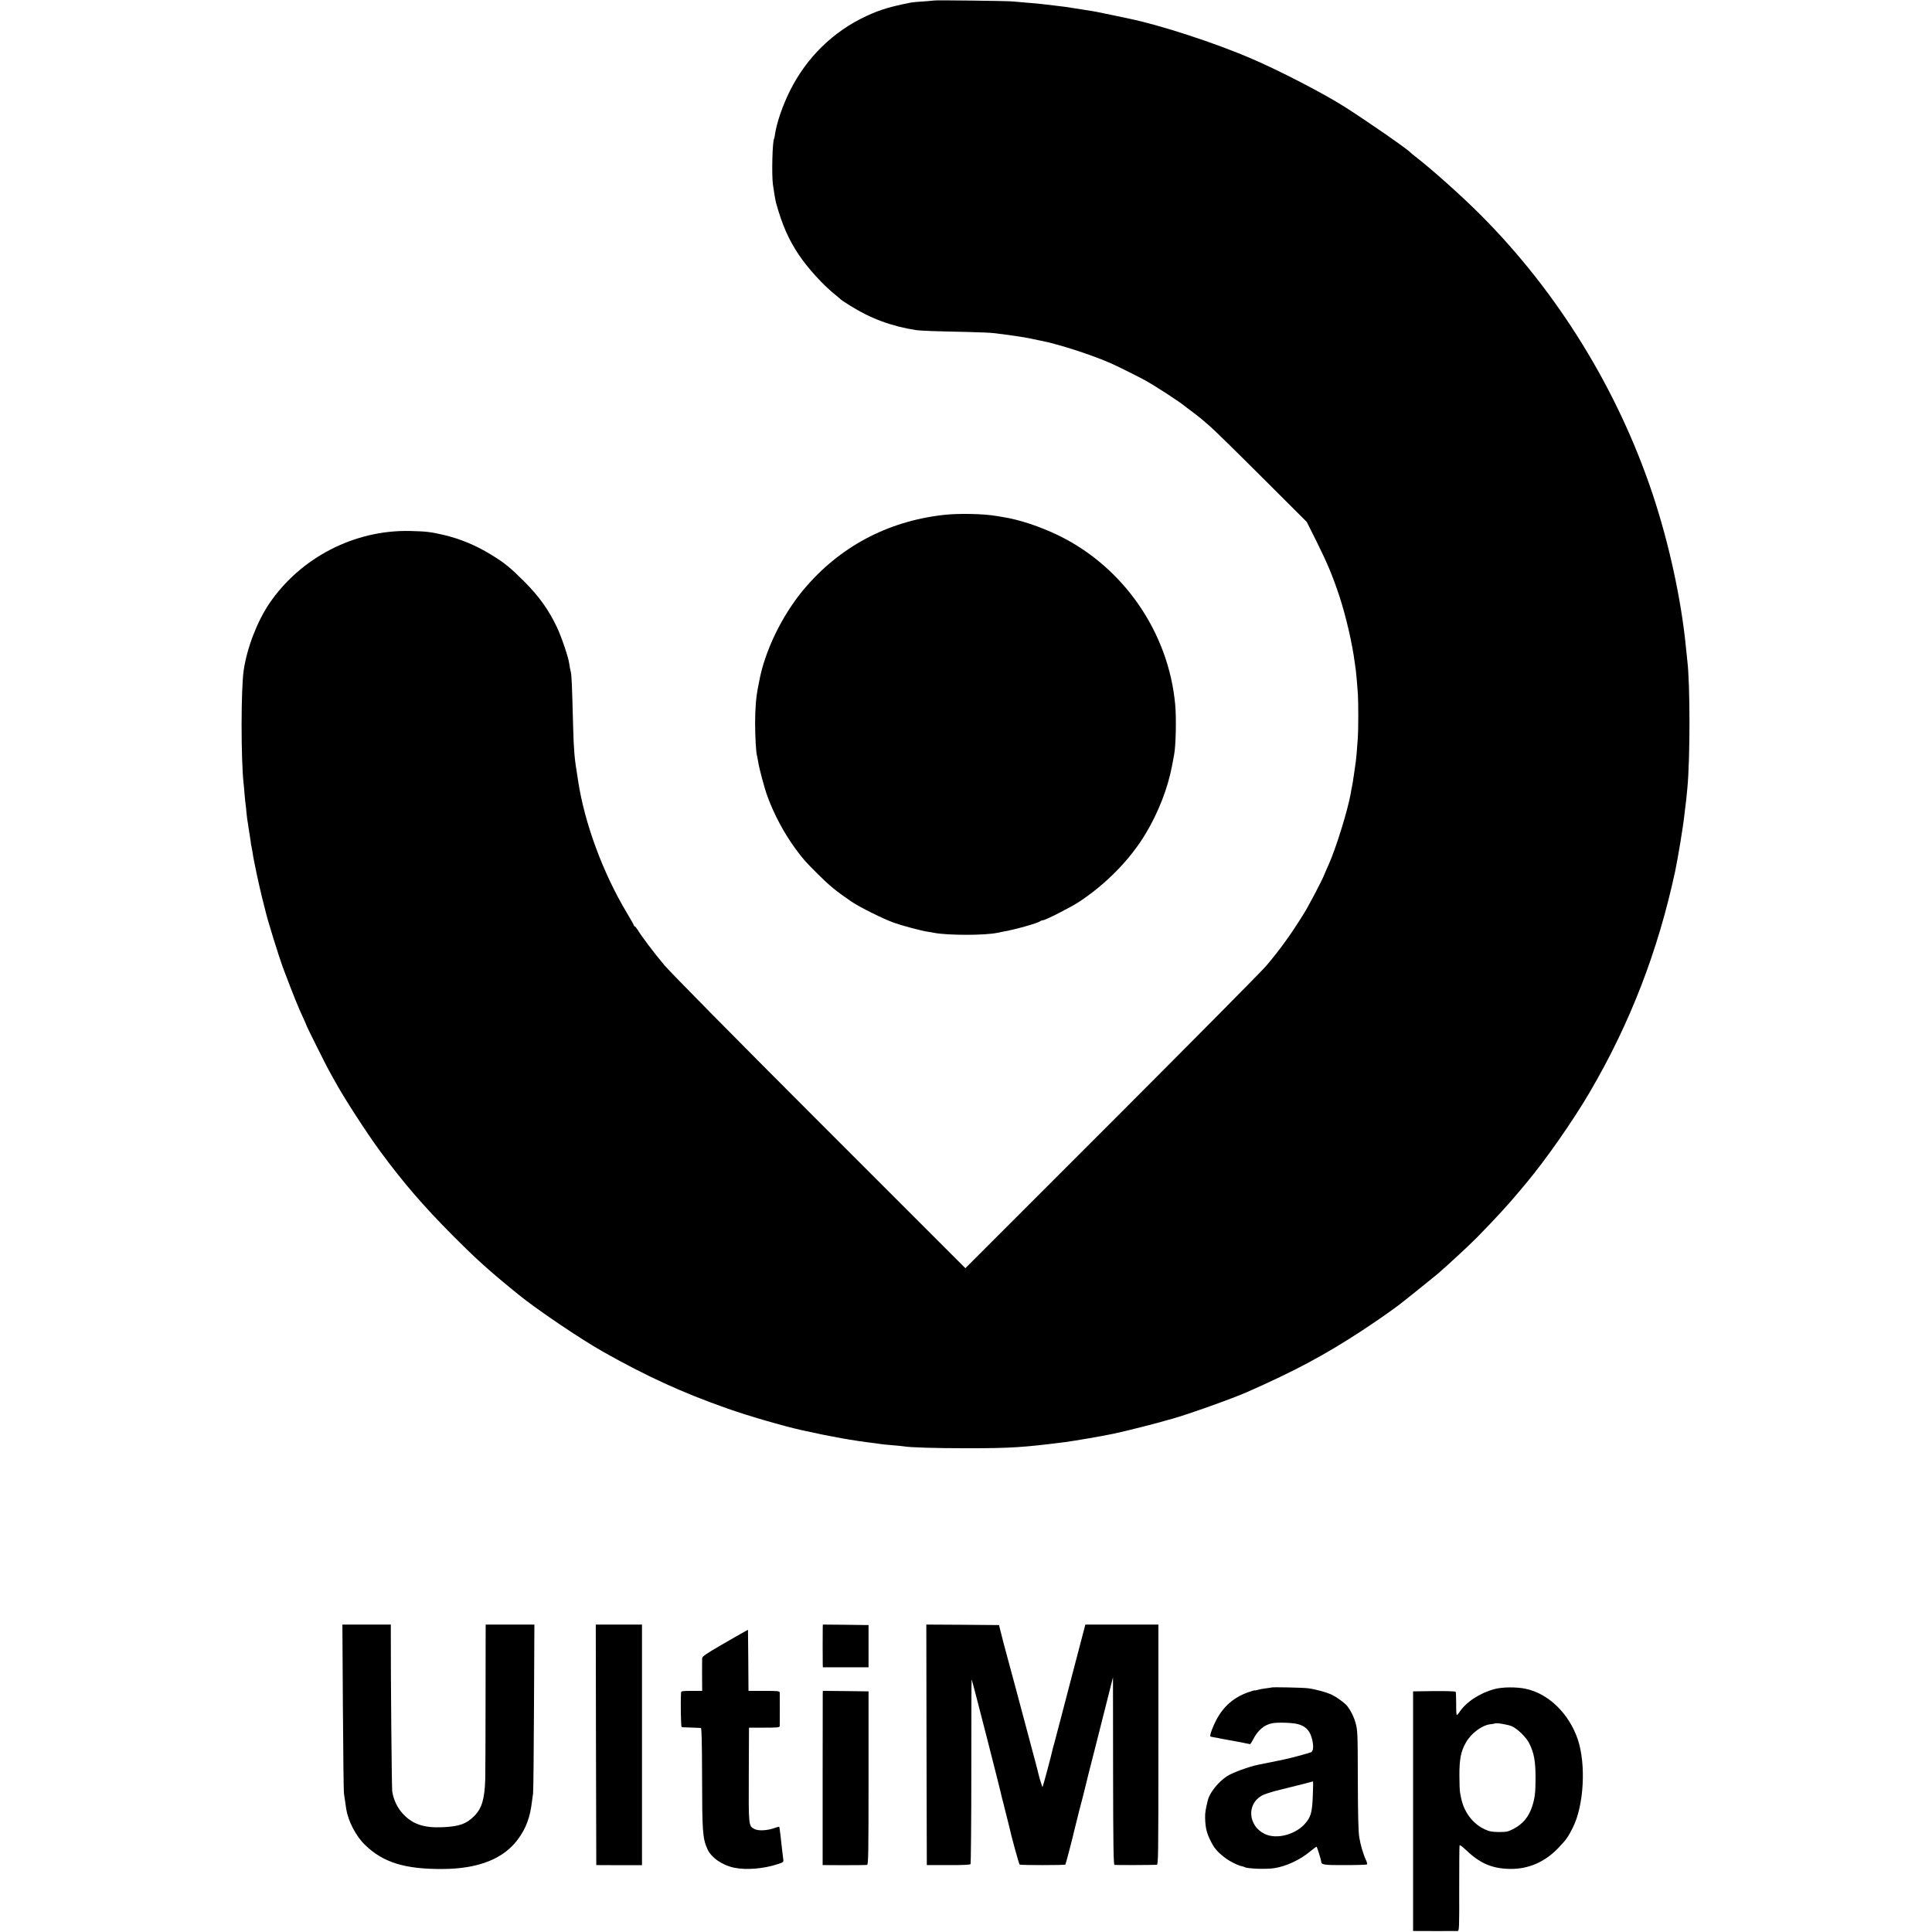
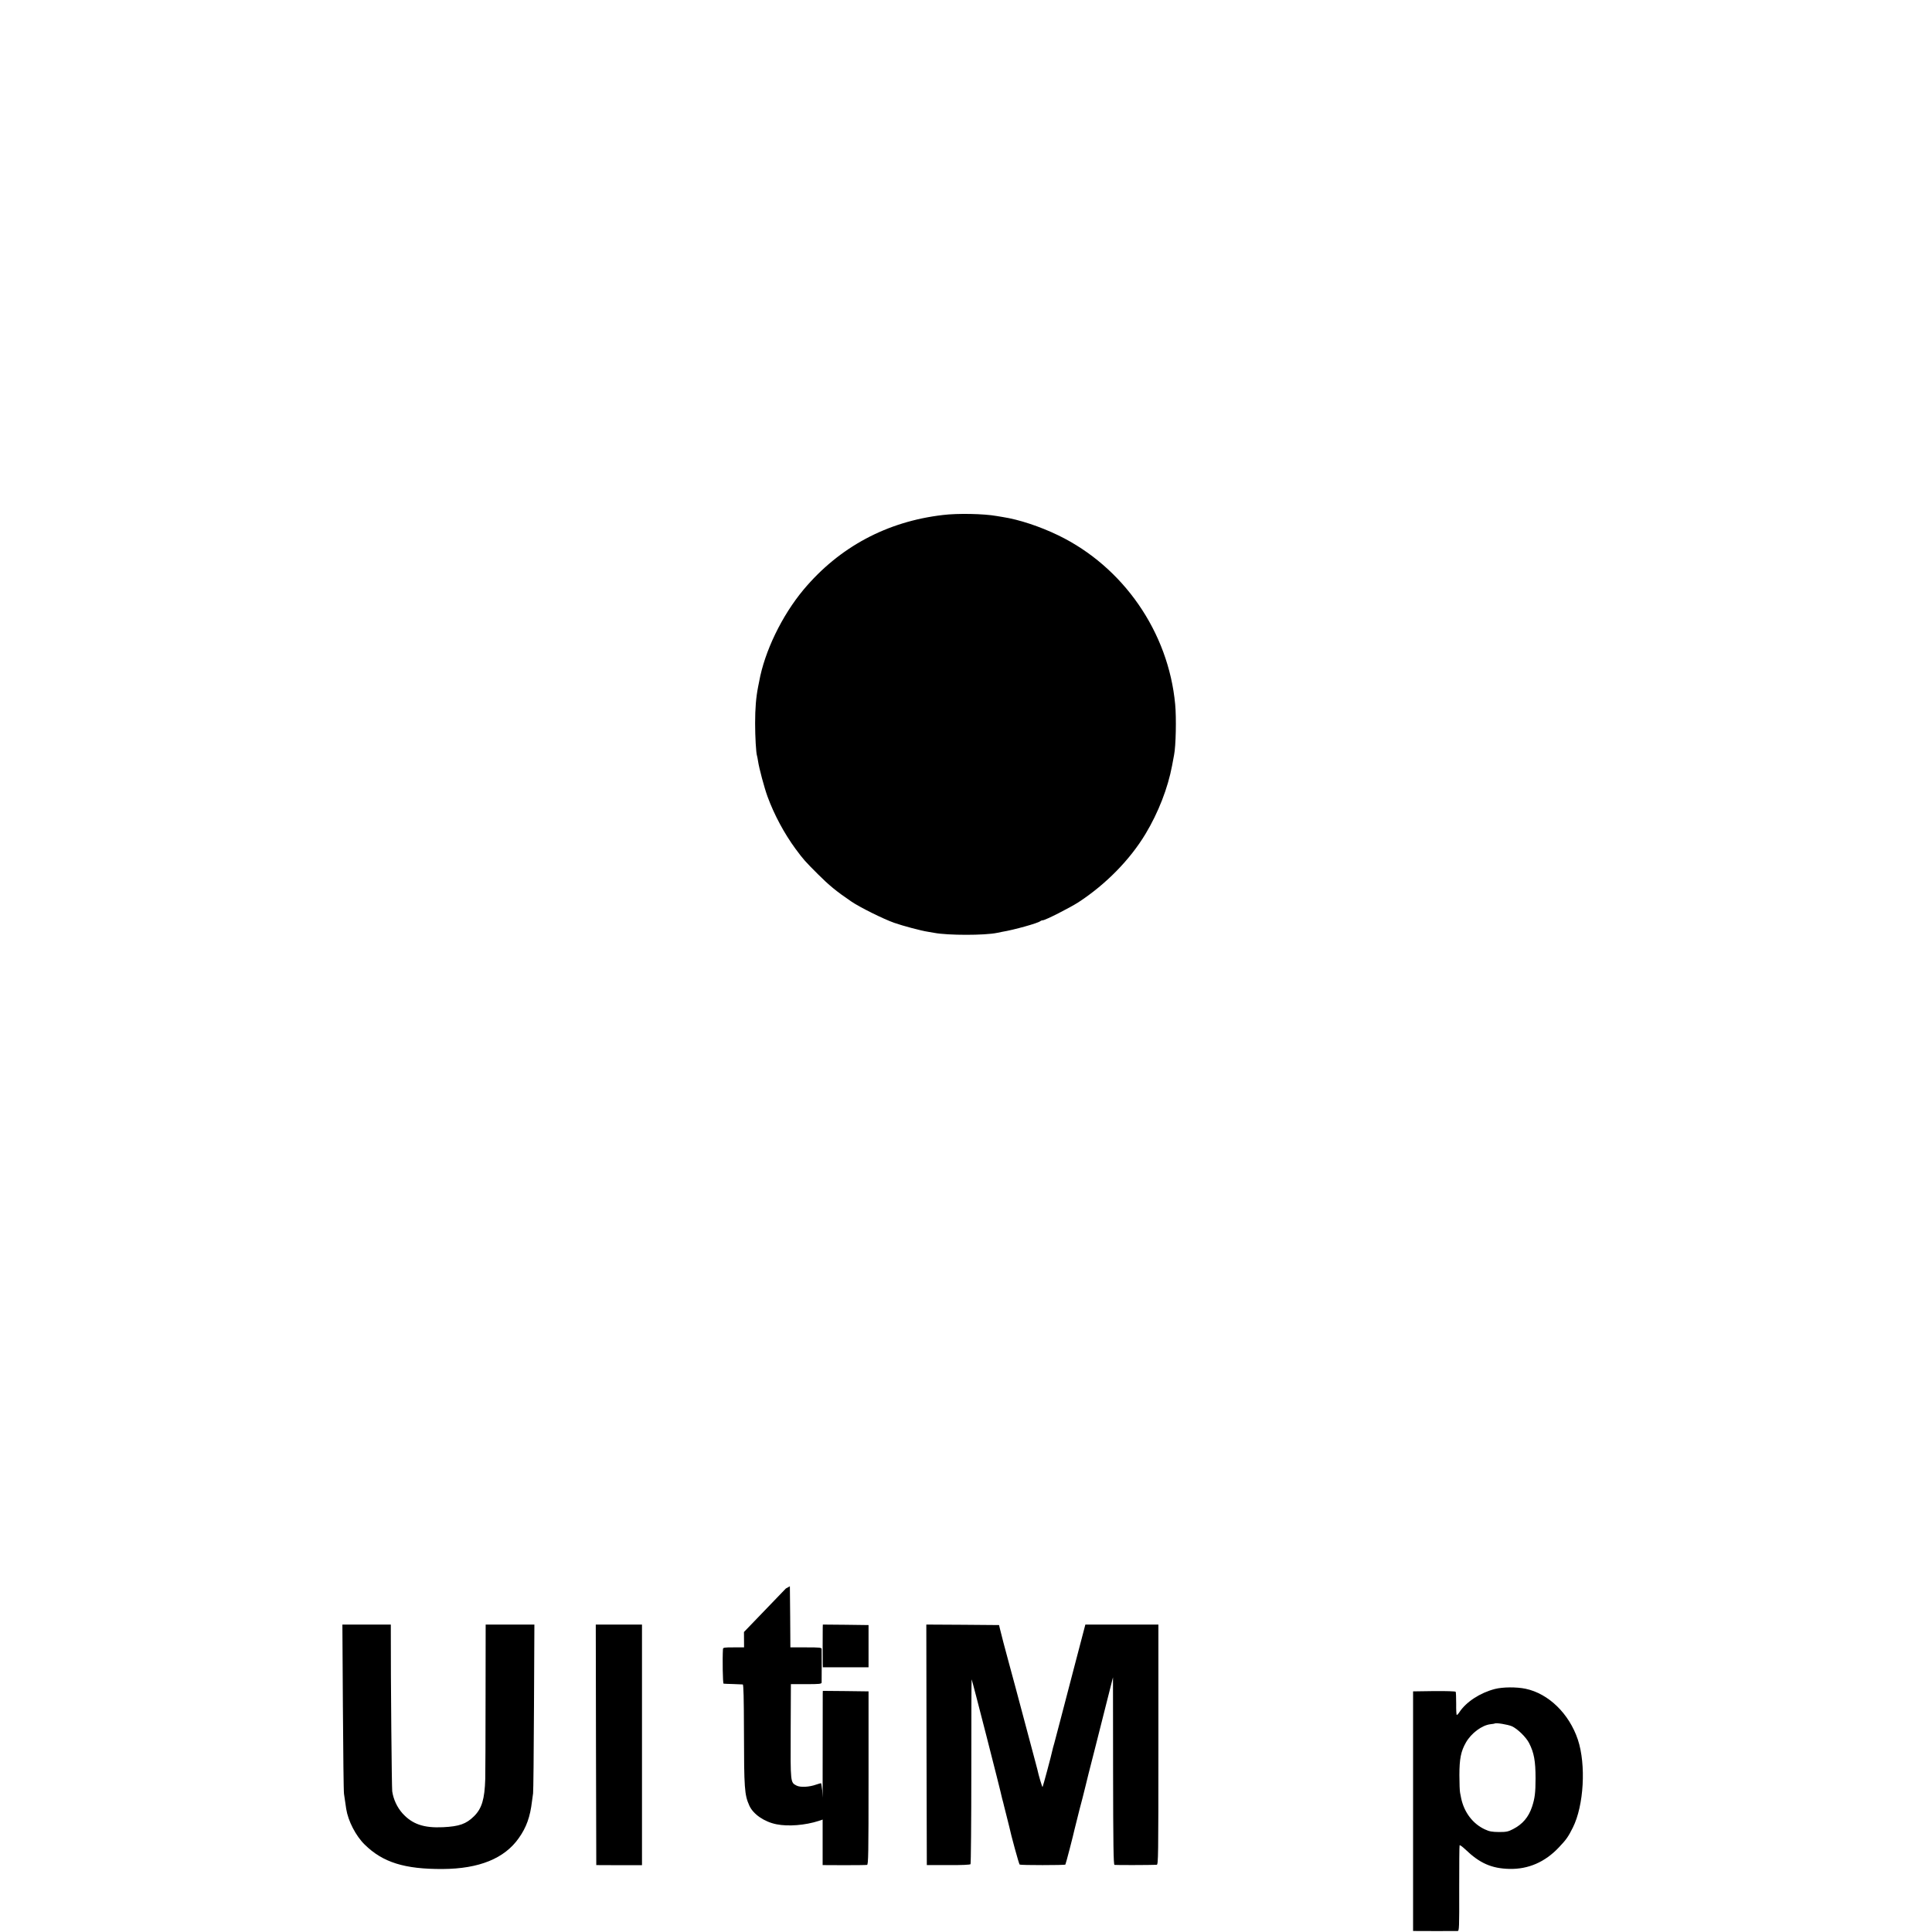
<svg xmlns="http://www.w3.org/2000/svg" version="1.0" width="1923pt" height="1923pt" viewBox="0 0 1923 1923" preserveAspectRatio="xMidYMid meet">
  <g transform="translate(0,1923) scale(0.1,-0.1)" fill="#000000" stroke="none">
-     <path d="M9298 19225 c-2 -1 -48 -5 -103 -9 -55 -3 -111 -8 -125 -11 -212 -42 -306 -70 -445 -134 -331 -153 -597 -413 -763 -746 -72 -146 -129 -309 -148 -430 -3 -22 -7 -42 -9 -45 -17 -27 -25 -356 -12 -455 8 -61 25 -161 31 -183 62 -223 126 -368 229 -521 91 -135 240 -298 362 -396 28 -22 52 -43 55 -47 3 -3 44 -31 91 -60 205 -129 414 -206 659 -244 41 -6 195 -12 505 -18 121 -3 238 -8 260 -11 22 -3 94 -12 160 -20 66 -9 154 -23 195 -31 41 -9 84 -18 95 -20 11 -2 29 -6 40 -8 181 -37 510 -145 691 -226 76 -34 273 -133 338 -169 107 -60 352 -220 392 -256 7 -5 24 -19 40 -30 34 -25 125 -95 140 -110 7 -5 40 -35 75 -65 35 -30 265 -255 510 -500 l446 -445 100 -200 c105 -211 157 -336 224 -537 65 -198 129 -471 154 -667 4 -25 8 -61 11 -79 5 -38 14 -148 20 -236 5 -82 5 -356 -1 -431 -8 -116 -16 -210 -20 -235 -2 -14 -6 -45 -10 -70 -3 -25 -8 -56 -10 -70 -2 -14 -7 -41 -9 -60 -3 -19 -8 -46 -11 -60 -3 -14 -8 -38 -10 -55 -30 -170 -147 -548 -222 -715 -14 -30 -32 -73 -41 -94 -24 -62 -157 -314 -205 -391 -133 -213 -235 -355 -375 -520 -47 -55 -740 -754 -1539 -1554 l-1454 -1454 -1447 1447 c-851 851 -1489 1498 -1549 1569 -103 122 -232 294 -268 355 -11 17 -23 32 -27 32 -4 0 -8 4 -8 8 0 5 -32 61 -70 125 -238 396 -422 894 -486 1317 -3 19 -7 46 -9 60 -26 151 -34 246 -40 470 -12 450 -15 517 -24 555 -5 22 -13 60 -16 85 -9 64 -77 263 -121 356 -81 172 -179 309 -324 454 -142 142 -198 188 -335 271 -150 92 -304 156 -474 196 -127 29 -170 34 -331 38 -553 12 -1089 -265 -1400 -723 -120 -178 -221 -439 -254 -662 -28 -181 -28 -895 -1 -1130 2 -19 7 -70 10 -113 4 -43 8 -86 10 -96 2 -9 6 -48 9 -86 4 -39 9 -77 11 -85 2 -8 6 -35 9 -60 4 -25 9 -58 12 -75 3 -16 7 -43 9 -60 1 -16 5 -41 9 -55 3 -14 8 -41 11 -60 2 -19 7 -46 10 -60 2 -14 10 -50 16 -80 16 -85 67 -308 85 -373 8 -32 17 -66 19 -75 17 -77 132 -446 169 -547 106 -281 155 -403 207 -513 16 -35 29 -65 29 -67 0 -8 188 -384 224 -450 18 -33 45 -81 59 -106 90 -165 315 -513 448 -694 233 -317 433 -549 729 -846 238 -239 357 -346 655 -588 186 -150 609 -436 835 -564 434 -245 792 -409 1236 -565 208 -74 560 -176 744 -217 296 -66 510 -104 729 -130 30 -4 62 -8 71 -10 10 -2 57 -6 106 -10 49 -4 98 -9 109 -11 59 -11 312 -19 625 -19 437 0 564 8 980 61 87 11 396 64 490 85 130 28 438 106 525 133 6 1 30 8 55 15 143 39 601 202 745 266 472 209 760 362 1125 600 123 80 294 198 385 267 33 24 365 291 390 313 120 105 316 287 389 361 178 182 313 329 421 459 28 33 58 69 67 80 197 236 468 624 635 910 401 686 677 1403 847 2195 26 122 81 455 91 555 4 33 8 71 10 85 4 23 11 89 20 185 28 289 28 1036 0 1265 -2 19 -9 85 -15 145 -47 473 -168 1028 -330 1515 -347 1040 -943 2009 -1711 2779 -186 187 -483 452 -649 581 -25 19 -47 37 -50 41 -21 28 -420 305 -655 455 -206 131 -645 359 -925 479 -360 156 -916 337 -1220 399 -14 3 -90 19 -170 36 -80 17 -156 32 -170 35 -14 2 -70 11 -125 20 -155 25 -197 31 -280 40 -27 3 -66 8 -85 10 -45 6 -116 13 -210 20 -41 4 -97 9 -125 11 -54 5 -772 14 -777 9z" />
    <path d="M9385 14104 c-558 -65 -1031 -319 -1386 -742 -217 -260 -389 -616 -443 -917 -3 -16 -8 -39 -10 -50 -21 -107 -30 -215 -30 -365 0 -131 9 -294 19 -323 2 -7 7 -30 10 -52 10 -70 63 -268 95 -355 67 -182 166 -366 279 -520 81 -109 94 -123 221 -250 110 -110 182 -170 332 -272 79 -55 322 -176 428 -213 84 -30 273 -80 335 -89 23 -4 51 -8 64 -11 135 -26 505 -26 626 0 11 3 33 7 49 10 117 19 360 87 380 106 6 5 17 9 25 9 25 0 271 125 356 180 271 177 512 422 667 680 127 211 222 455 264 678 9 48 18 96 20 107 18 88 24 370 11 505 -67 719 -516 1367 -1162 1681 -184 89 -392 158 -555 183 -19 3 -46 8 -60 10 -129 23 -389 28 -535 10z" />
    <path d="M3413 2238 c3 -453 7 -841 11 -863 6 -40 13 -92 22 -150 19 -120 95 -268 184 -355 180 -177 396 -245 776 -243 363 2 616 105 758 308 76 107 113 212 131 365 3 25 8 61 11 80 3 19 7 405 9 858 l4 822 -242 0 -243 0 -1 -722 c0 -398 -2 -763 -3 -813 -6 -203 -34 -296 -112 -373 -78 -77 -147 -101 -308 -109 -192 -9 -306 30 -404 138 -53 60 -90 138 -102 219 -5 34 -15 1121 -14 1593 l0 67 -241 0 -241 0 5 -822z" />
    <path d="M5932 1863 l3 -1197 228 -1 227 0 0 1198 0 1197 -230 0 -230 0 2 -1197z" />
    <path d="M8189 3028 c-1 -51 -1 -319 0 -358 l1 -35 228 0 227 0 0 210 0 210 -227 3 -228 2 -1 -32z" />
    <path d="M9222 1863 l3 -1197 213 0 c131 -1 217 3 222 9 4 6 8 421 8 923 0 502 1 915 3 917 3 3 289 -1112 304 -1188 2 -10 7 -27 10 -37 3 -10 7 -27 9 -37 2 -10 14 -56 26 -103 12 -47 23 -92 25 -100 17 -82 97 -375 104 -379 11 -7 448 -7 455 0 4 3 80 296 91 349 2 8 13 53 25 100 12 47 23 92 25 100 2 8 15 60 30 114 14 55 27 109 30 120 2 12 45 183 96 381 50 198 111 437 134 530 l43 170 1 -931 c1 -736 4 -933 14 -936 10 -3 363 -2 420 1 16 1 17 65 17 1196 l0 1195 -363 0 -364 0 -108 -412 c-59 -227 -125 -480 -147 -563 -21 -82 -46 -175 -54 -205 -9 -30 -18 -64 -20 -75 -8 -42 -93 -358 -97 -362 -4 -3 -39 115 -52 176 -2 9 -11 43 -20 76 -45 166 -68 255 -80 300 -7 28 -25 95 -40 150 -14 55 -49 183 -76 285 -27 102 -58 217 -69 255 -30 109 -82 307 -89 340 l-7 30 -362 3 -362 2 2 -1197z" />
-     <path d="M7405 2986 c-22 -12 -124 -70 -227 -130 -147 -85 -188 -113 -189 -130 -1 -11 -1 -90 -1 -173 l1 -153 -105 0 c-92 0 -104 -2 -105 -17 -6 -97 -2 -343 6 -344 6 -1 48 -3 95 -4 47 -2 90 -3 96 -4 8 -1 11 -136 12 -471 1 -562 5 -627 53 -734 38 -86 149 -163 272 -187 116 -23 284 -10 420 34 66 21 67 22 63 52 -2 16 -7 57 -11 90 -14 135 -26 229 -29 233 -2 1 -23 -5 -47 -13 -71 -26 -160 -30 -197 -11 -62 32 -61 25 -59 542 l2 468 153 0 c130 0 152 2 153 16 1 23 1 312 0 333 -1 15 -15 17 -156 17 l-155 0 -2 304 -3 304 -40 -22z" />
-     <path d="M12657 2434 c-1 -1 -25 -5 -52 -8 -28 -3 -65 -10 -83 -15 -17 -5 -32 -8 -32 -6 0 3 -33 -7 -72 -21 -139 -50 -242 -141 -311 -272 -40 -76 -69 -159 -59 -166 4 -2 25 -7 47 -10 22 -4 47 -8 55 -11 8 -2 31 -6 50 -9 19 -3 46 -8 60 -11 14 -3 41 -8 60 -11 19 -3 53 -10 75 -15 22 -4 43 -9 47 -9 4 0 17 19 29 43 48 95 112 150 193 165 56 10 193 6 251 -8 74 -18 118 -60 139 -131 23 -75 21 -136 -3 -149 -19 -9 -221 -64 -276 -74 -26 -5 -163 -33 -205 -42 -14 -3 -36 -7 -50 -10 -83 -16 -253 -78 -305 -112 -87 -56 -173 -163 -192 -237 -24 -97 -29 -129 -28 -180 3 -96 14 -145 51 -220 36 -75 63 -109 135 -167 44 -37 138 -85 178 -93 12 -2 25 -6 29 -9 26 -16 211 -23 292 -11 123 18 263 84 368 173 29 24 55 43 57 41 6 -7 45 -132 45 -145 0 -35 23 -39 238 -38 117 0 215 3 218 7 4 3 0 21 -8 39 -30 64 -56 154 -69 233 -9 56 -13 230 -14 570 -1 468 -2 493 -23 568 -18 67 -63 150 -97 182 -32 30 -95 75 -132 93 -49 26 -166 58 -243 68 -51 7 -357 13 -363 8z m410 -1076 c-6 -155 -17 -203 -62 -261 -94 -125 -298 -182 -421 -119 -160 81 -176 291 -29 377 26 16 103 41 187 61 79 19 184 45 233 58 50 13 92 25 94 25 2 1 1 -63 -2 -141z" />
+     <path d="M7405 2986 l1 -153 -105 0 c-92 0 -104 -2 -105 -17 -6 -97 -2 -343 6 -344 6 -1 48 -3 95 -4 47 -2 90 -3 96 -4 8 -1 11 -136 12 -471 1 -562 5 -627 53 -734 38 -86 149 -163 272 -187 116 -23 284 -10 420 34 66 21 67 22 63 52 -2 16 -7 57 -11 90 -14 135 -26 229 -29 233 -2 1 -23 -5 -47 -13 -71 -26 -160 -30 -197 -11 -62 32 -61 25 -59 542 l2 468 153 0 c130 0 152 2 153 16 1 23 1 312 0 333 -1 15 -15 17 -156 17 l-155 0 -2 304 -3 304 -40 -22z" />
    <path d="M14880 2419 c-148 -38 -287 -129 -354 -231 -10 -16 -22 -28 -26 -28 -4 0 -7 50 -6 111 0 61 -2 115 -5 120 -3 5 -94 8 -215 7 l-209 -3 0 -1192 0 -1193 28 0 c35 -1 392 -1 415 0 16 0 17 27 16 422 0 233 1 427 4 431 2 5 27 -13 56 -40 144 -139 263 -191 441 -195 187 -4 353 68 490 213 75 79 94 106 140 198 110 219 133 626 50 876 -87 259 -292 458 -520 506 -91 19 -226 18 -305 -2z m168 -371 c56 -25 142 -109 172 -168 49 -96 64 -179 64 -350 0 -143 -7 -199 -35 -284 -35 -104 -94 -173 -189 -222 -48 -25 -66 -29 -140 -29 -70 1 -95 5 -142 27 -118 55 -204 168 -234 307 -3 14 -8 40 -11 56 -4 17 -7 95 -7 175 0 163 15 239 65 326 53 93 159 172 244 182 22 2 41 6 43 7 11 10 130 -10 170 -27z" />
    <path d="M8189 2373 c0 -16 -1 -406 -1 -868 l0 -839 213 -1 c118 0 221 1 229 3 13 3 15 106 15 865 l0 862 -228 3 -227 2 -1 -27z" />
  </g>
</svg>